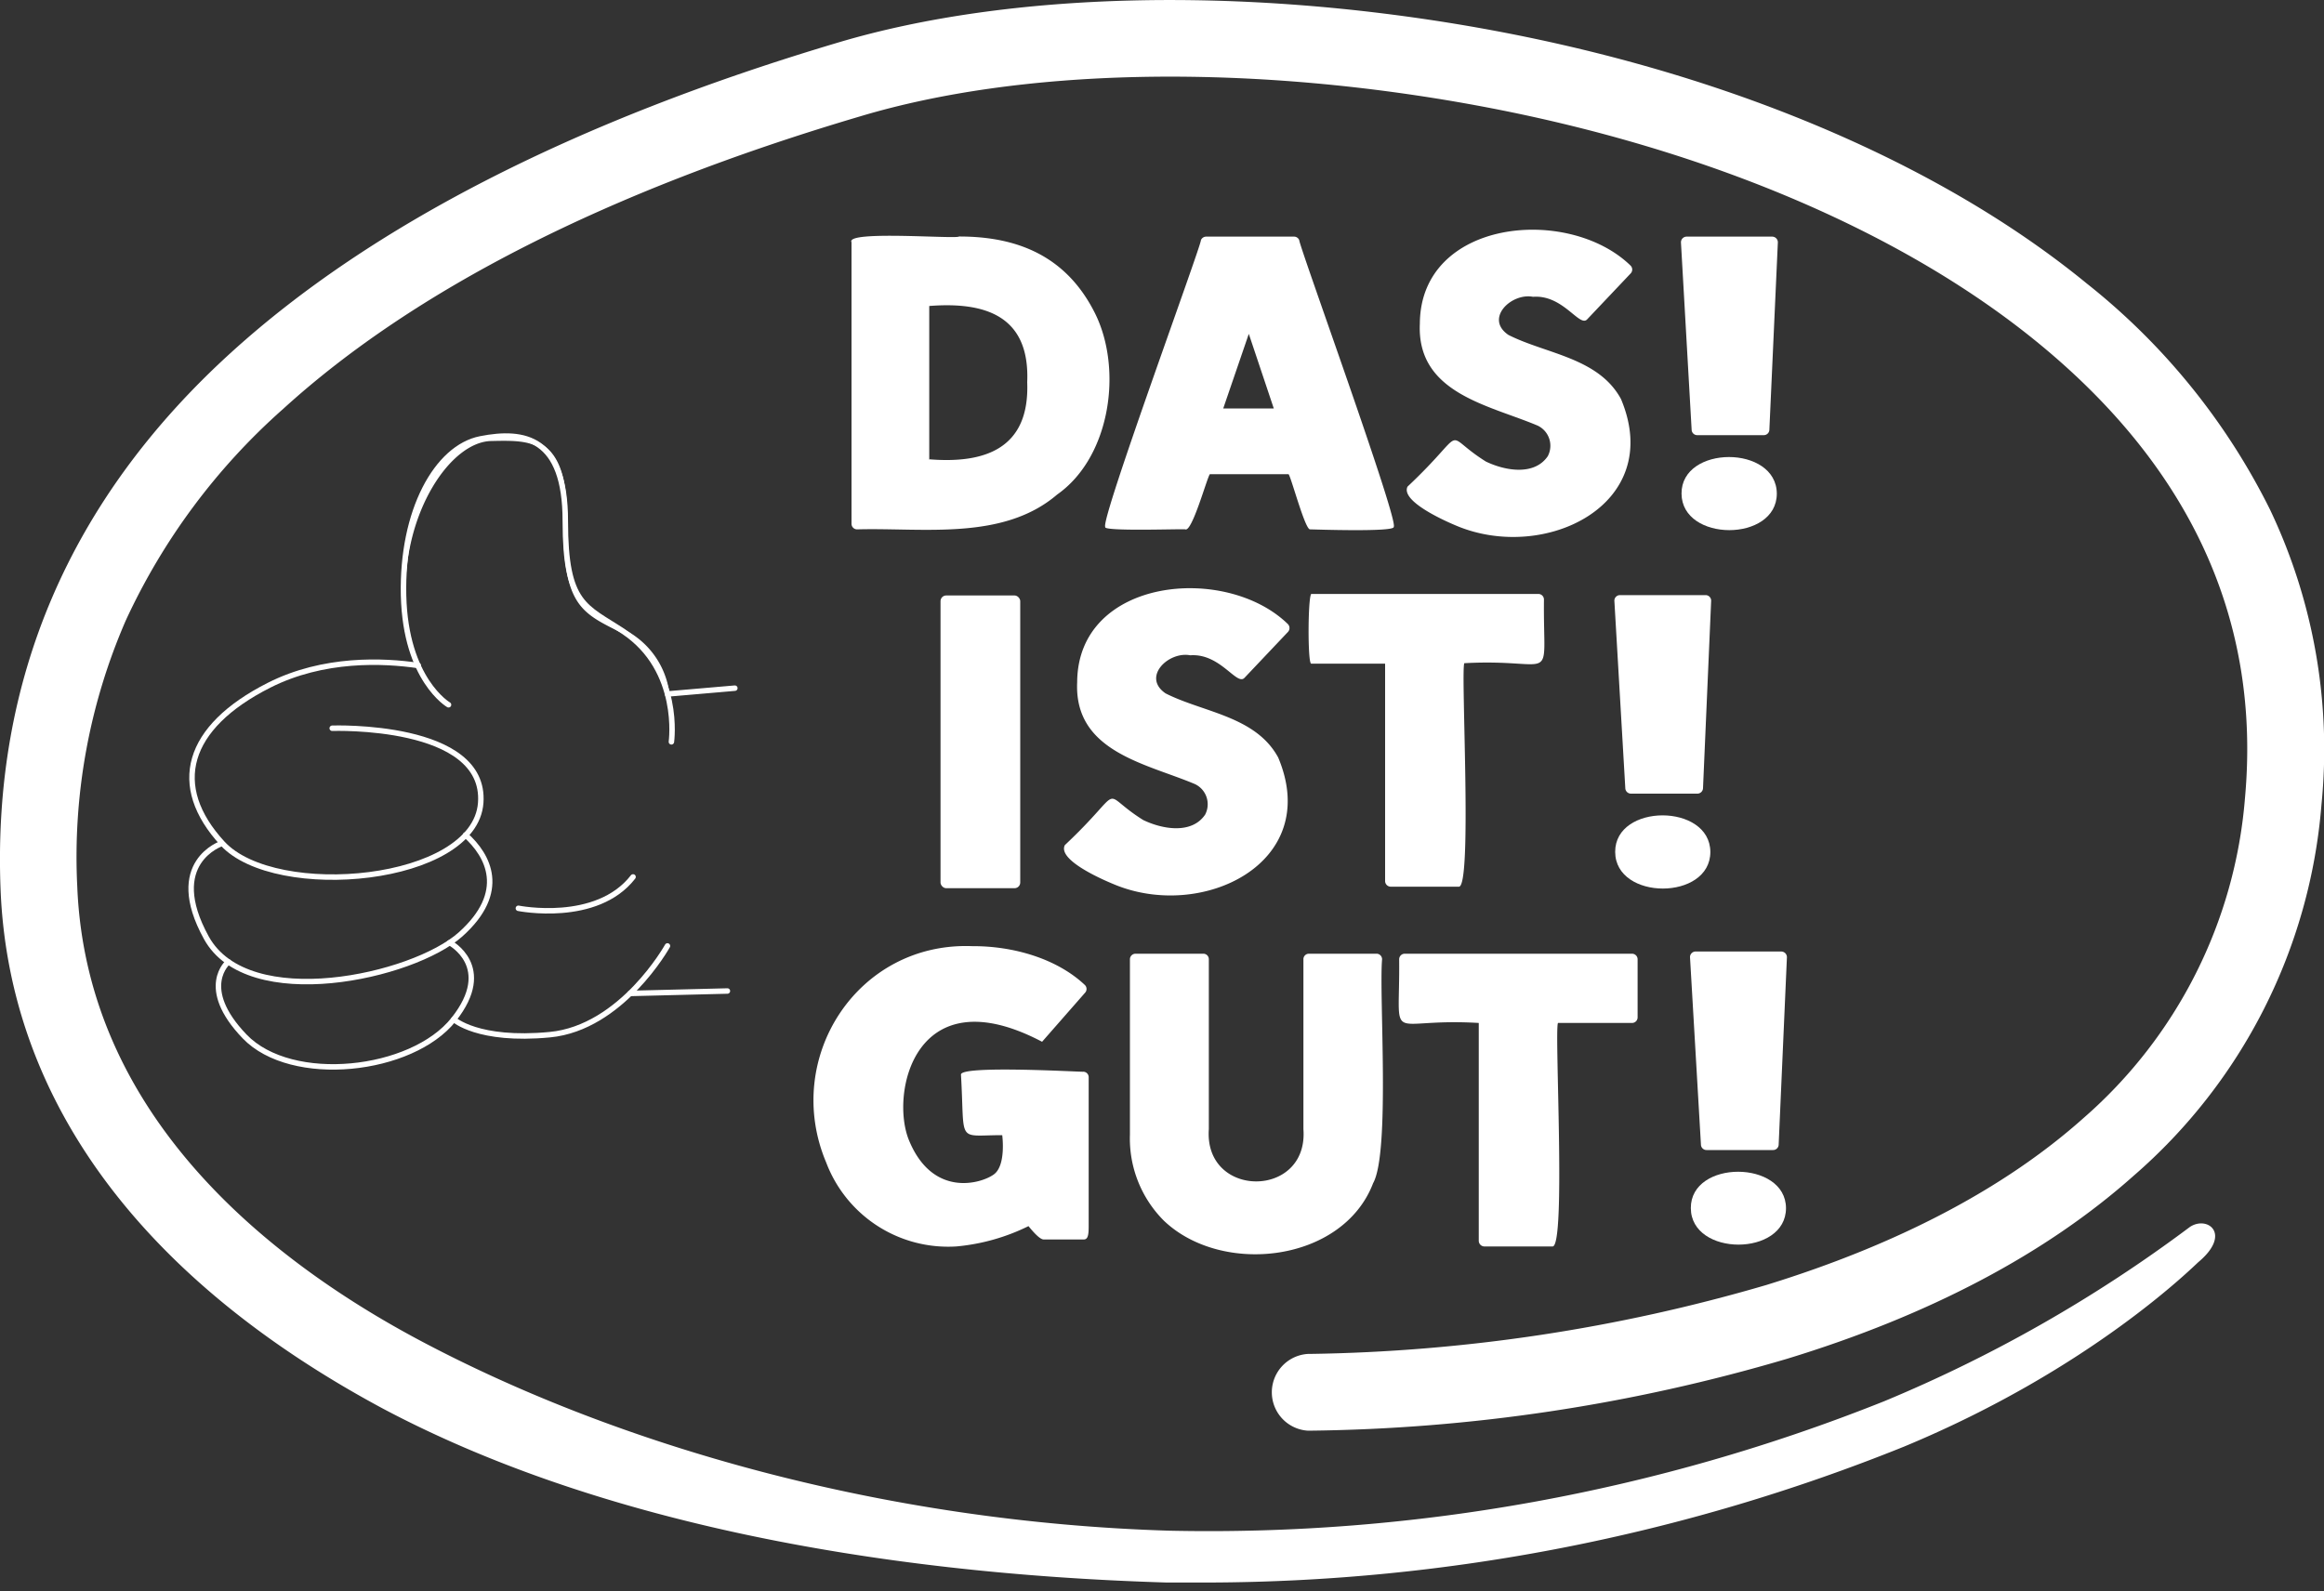
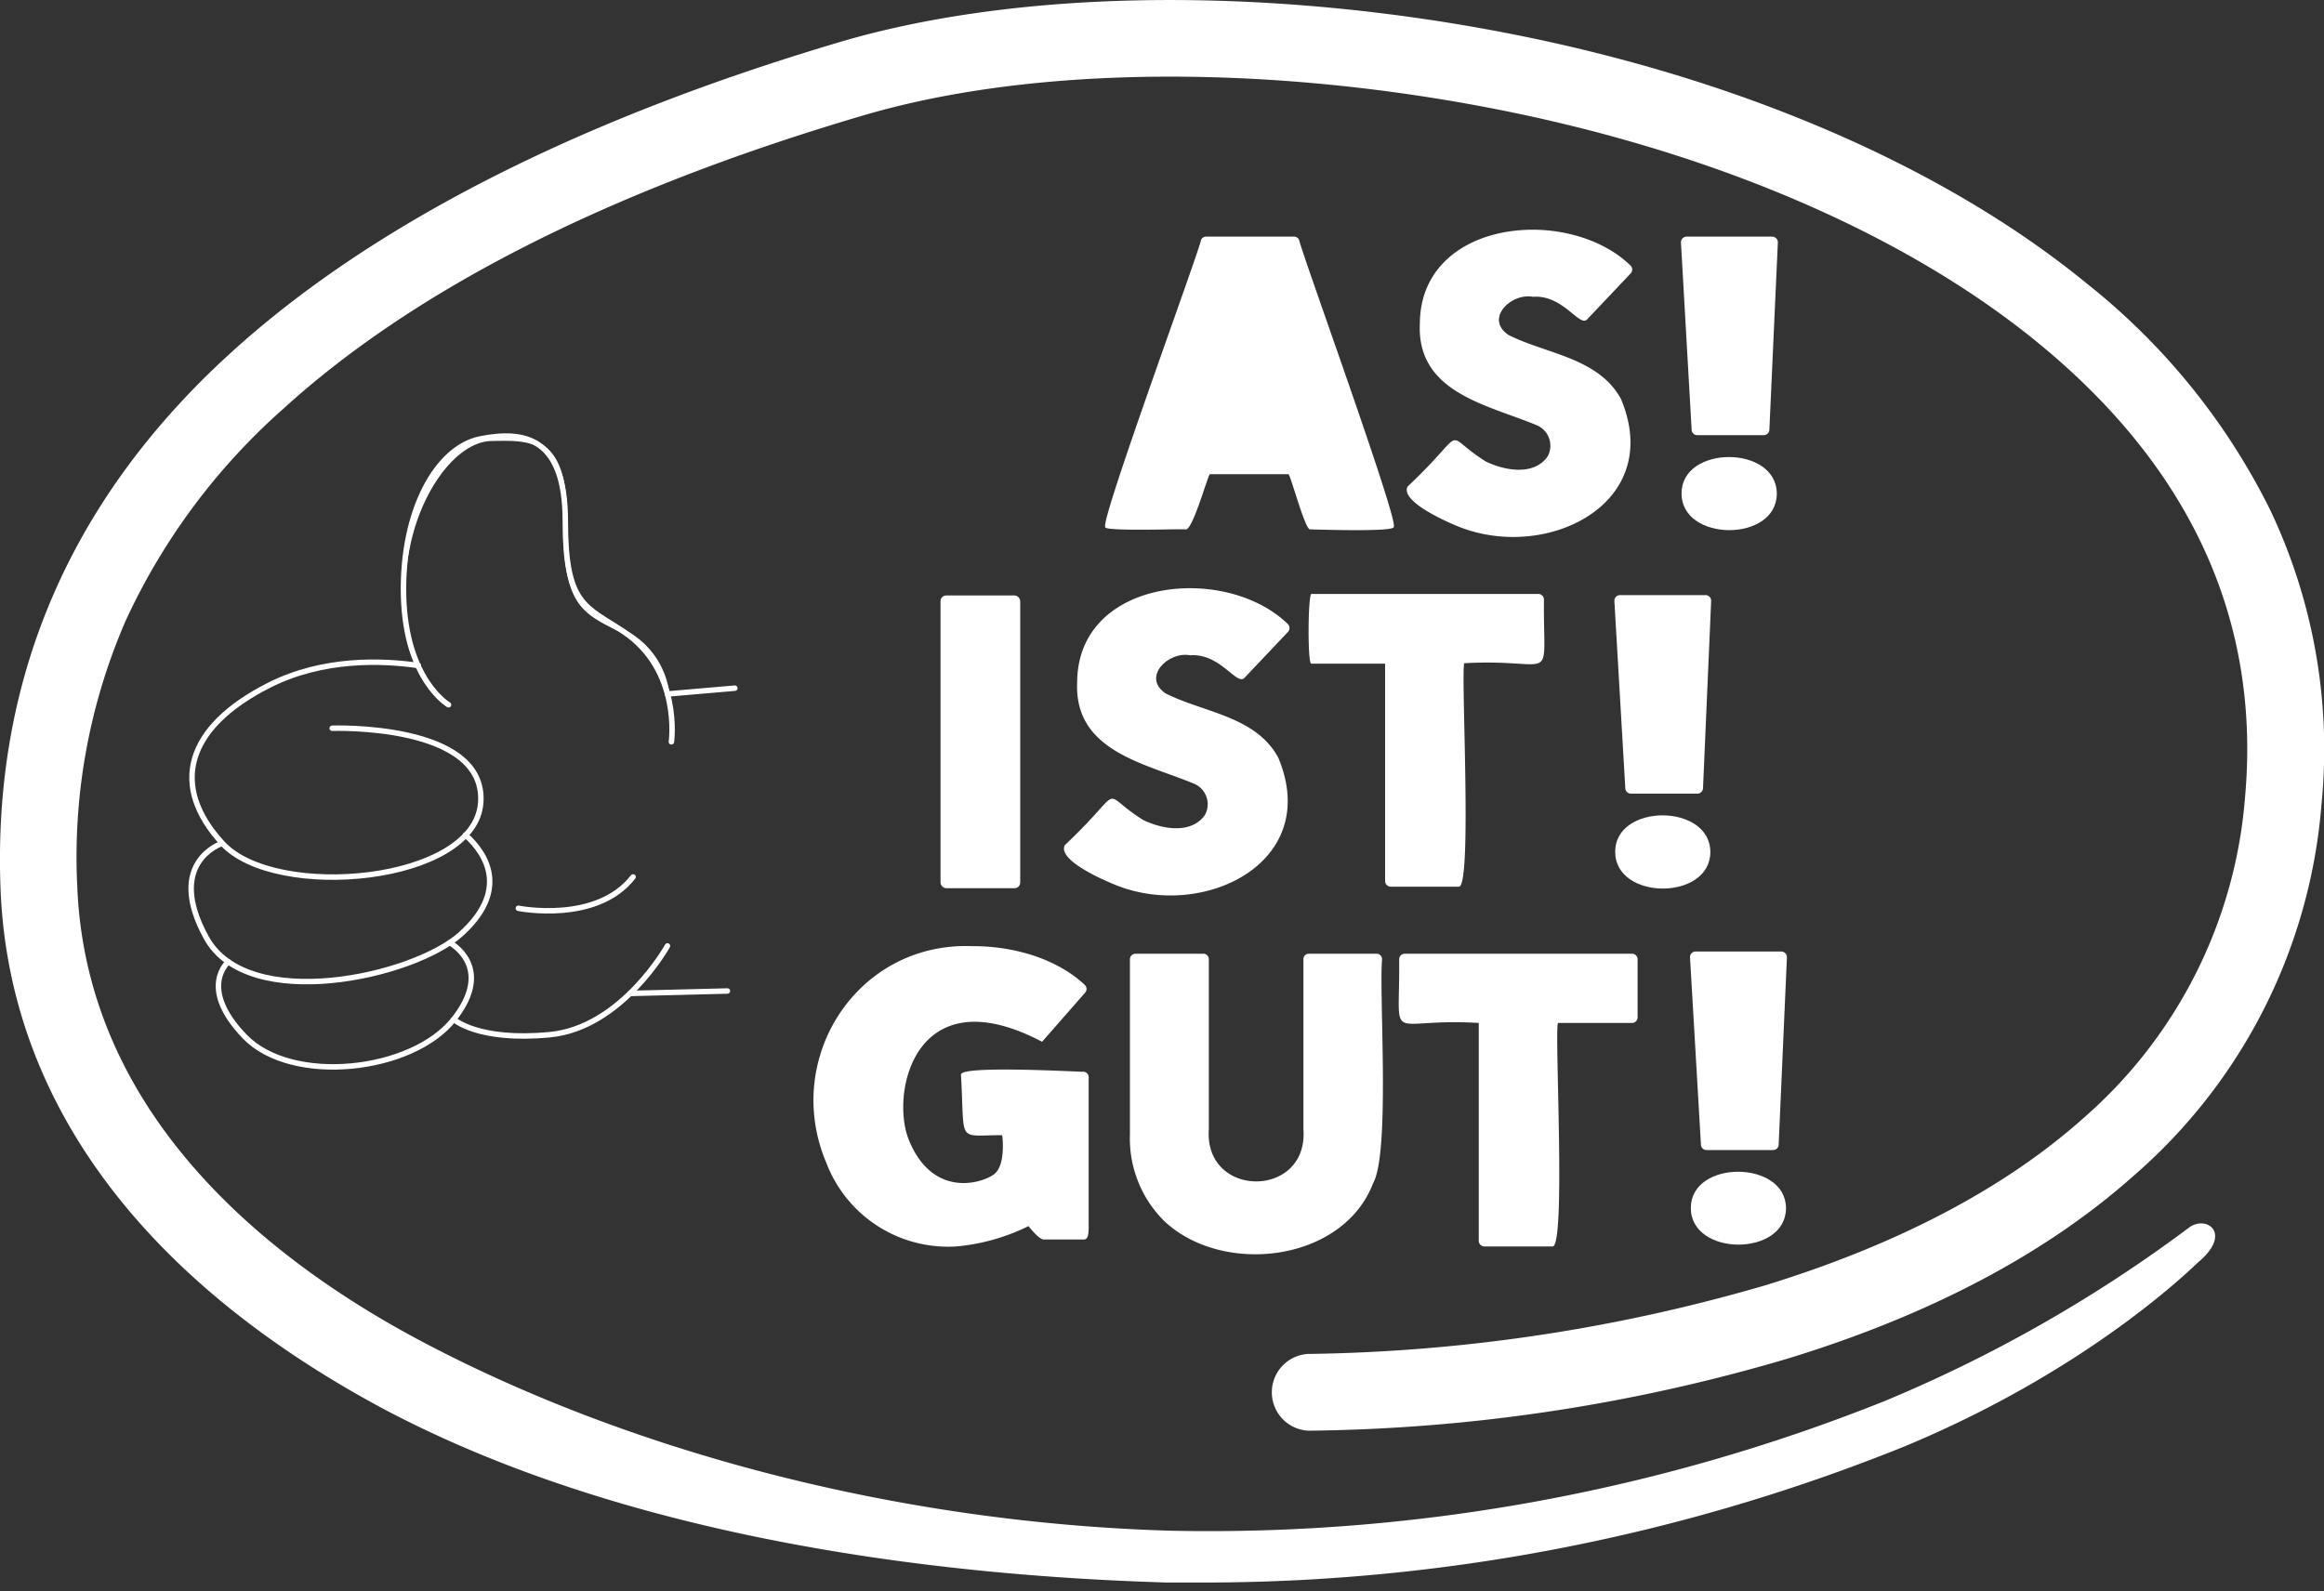
<svg xmlns="http://www.w3.org/2000/svg" width="200" height="137" viewBox="0 0 200 137">
  <rect x="0" y="0" width="200" height="137" fill="#333333" stroke="none" />
-   <path d="M73.77,45.57c5.67-.16,12.54,1,17.21-3,4.61-3.24,5.66-10.83,3.23-15.65s-6.57-6.57-11.68-6.56c-.2.24-9.79-.55-9.25.49V45.09A.48.48,0,0,0,73.77,45.57Zm6.2-6V26.34c4.64-.36,8.68.72,8.43,6.56C88.63,38.71,84.63,39.91,80,39.54Z" fill="#fff" />
-   <path d="M95.12,45.36c-.28.41,6.79.15,6.88.21.59.27,1.89-4.51,2.12-4.75h6.77c.21.2,1.42,4.78,1.85,4.75.21,0,7.31.25,7.2-.21.49-.45-8.16-24.24-8.13-24.69a.48.48,0,0,0-.44-.3H103.8a.49.49,0,0,0-.45.3C103.39,21.12,94.63,44.91,95.12,45.36Zm10.15-10.2,2.2-6.42,2.15,6.42Z" fill="#fff" />
+   <path d="M95.12,45.36c-.28.41,6.79.15,6.88.21.59.27,1.89-4.51,2.12-4.75h6.77c.21.2,1.42,4.78,1.85,4.75.21,0,7.31.25,7.2-.21.49-.45-8.16-24.24-8.13-24.69a.48.48,0,0,0-.44-.3H103.8a.49.49,0,0,0-.45.3C103.39,21.12,94.63,44.91,95.12,45.36ZZ" fill="#fff" />
  <path d="M125.32,45.25c7.58,3.21,18-1.79,14.18-10.9-1.94-3.57-6.46-3.88-9.69-5.52-2.07-1.41.25-3.64,2.12-3.28,2.59-.2,4,2.66,4.66,1.94l3.73-3.94a.48.48,0,0,0,0-.69c-5.36-5.21-18.08-4-18.13,5-.28,6,5.94,7,10.14,8.78a1.92,1.92,0,0,1,.87,2.63c-1.15,1.69-3.65,1.27-5.33.46-4-2.51-1.26-3-6.74,2.16C120.53,43.12,124.19,44.78,125.32,45.25Z" fill="#fff" />
  <path d="M95.83,76.11c7.57,3.21,18-1.79,14.17-10.9-1.94-3.57-6.46-3.88-9.69-5.52-2.07-1.41.25-3.64,2.12-3.28,2.59-.19,4,2.66,4.67,1.94l3.73-3.94a.49.49,0,0,0,0-.69c-5.35-5.21-18.08-4-18.13,5-.28,6,5.94,7,10.14,8.78a1.92,1.92,0,0,1,.87,2.63c-1.15,1.69-3.65,1.27-5.33.46-4-2.51-1.26-3-6.74,2.16C91,74,94.69,75.64,95.83,76.11Z" fill="#fff" />
  <path d="M146.07,37.46h5.71a.48.48,0,0,0,.49-.48L153,20.86a.49.49,0,0,0-.49-.49h-7.37a.49.49,0,0,0-.48.49L145.58,37A.48.48,0,0,0,146.07,37.46Z" fill="#fff" />
  <rect x="80.94" y="51.26" width="6.86" height="25.2" rx="0.49" fill="#fff" />
  <path d="M132.87,51.61a.48.48,0,0,0-.49-.48H112.84c-.29.37-.31,6,0,6h6.36V75.84a.49.49,0,0,0,.48.49h5.86c1.19.12.15-18.75.48-19.24C134.12,56.65,132.79,59.26,132.87,51.61Z" fill="#fff" />
  <path d="M118.5,82.1h-5.85a.47.47,0,0,0-.48.48V97.2c.45,6-8.57,6-8.14,0V82.58a.47.47,0,0,0-.48-.48H97.73a.48.48,0,0,0-.49.48V97.67a10,10,0,0,0,2.93,7.42c5,4.76,15.39,3.59,18-3.24,1.48-2.66.5-16.18.77-19.27A.48.48,0,0,0,118.5,82.1Z" fill="#fff" />
  <path d="M140.44,82.1H120.9a.48.48,0,0,0-.49.48c.08,7.65-1.26,5,6.85,5.48v18.75a.49.49,0,0,0,.48.49h5.86c1.19.13.15-18.75.48-19.24h6.36a.48.48,0,0,0,.49-.48v-5A.48.48,0,0,0,140.44,82.1Z" fill="#fff" />
  <path d="M152.91,42.49c0,4.2-8.18,4.19-8.2,0S152.88,38.29,152.91,42.49Z" fill="#fff" />
  <path d="M140.36,68.32h5.71a.49.49,0,0,0,.49-.49l.7-16.12a.48.48,0,0,0-.48-.48h-7.37a.48.48,0,0,0-.48.48l.94,16.12A.49.49,0,0,0,140.36,68.32Z" fill="#fff" />
  <path d="M147.19,73.34c0,4.2-8.17,4.2-8.19,0S147.17,69.14,147.19,73.34Z" fill="#fff" />
  <path d="M146.87,99h5.71a.48.48,0,0,0,.49-.48l.71-16.12a.49.49,0,0,0-.49-.49h-7.37a.48.48,0,0,0-.48.49l.94,16.12A.48.48,0,0,0,146.87,99Z" fill="#fff" />
  <path d="M153.7,104c0,4.19-8.17,4.19-8.19,0S153.68,99.84,153.7,104Z" fill="#fff" />
  <path d="M93.18,92.26c-.56,0-10.55-.56-10.48.25.35,6-.43,5.21,3.55,5.21,0,0,.35,2.58-.71,3.37s-5.26,2.06-7.31-2.92c-1.66-4,.49-14.26,11.45-8.49l3.69-4.21a.48.48,0,0,0,0-.67c-2.41-2.28-6.17-3.37-9.68-3.35-9.92-.4-16.37,9.66-12.59,18.62a11.22,11.22,0,0,0,11.19,7.23,17.59,17.59,0,0,0,6.22-1.75c.46.57,1,1.15,1.31,1.15h3.43c.33,0,.44-.26.44-1.1V92.74A.47.47,0,0,0,93.18,92.26Z" fill="#fff" />
  <path d="M63.24,59.24l-5.8.5a7,7,0,0,0-3.79-5.38c-3.53-1.76-5-2.27-5-9.5s-2.78-7.15-6.39-7.07S34.56,44,34.73,51.26s3.87,9.41,3.87,9.41" fill="none" stroke="#fff" stroke-miterlimit="10" stroke-width="0.35" />
  <path d="M36,57.29c-3-.44-8.15-.68-12.85,1.7-7.14,3.61-8.57,8.66-4,13.62S40.87,76,41.37,69.11s-12.78-6.42-12.78-6.42" fill="none" stroke="#fff" stroke-linecap="round" stroke-miterlimit="10" stroke-width="0.47" />
  <path d="M57.78,63.86s.87-6.17-4.13-9.5c-3.29-2.18-5-2.27-5-9.5s-3.53-7.82-7.3-7.08S34.56,44,34.73,51.26s3.87,9.41,3.87,9.41" fill="none" stroke="#fff" stroke-linecap="round" stroke-miterlimit="10" stroke-width="0.47" />
  <path d="M19.09,72.61s-4.92,1.61-1.33,8.12,17.78,3.37,21.87-.29,2.4-6.8.43-8.56" fill="none" stroke="#fff" stroke-linecap="round" stroke-miterlimit="10" stroke-width="0.47" />
  <path d="M19.65,82.8S17,85,21.05,89.22s14.41,3.07,18-1.47-.35-6.6-.35-6.6" fill="none" stroke="#fff" stroke-linecap="round" stroke-miterlimit="10" stroke-width="0.47" />
  <path d="M44.61,78.19s6.73,1.35,9.87-2.7" fill="none" stroke="#fff" stroke-linecap="round" stroke-miterlimit="10" stroke-width="0.47" />
  <line x1="63.24" y1="59.24" x2="57.44" y2="59.74" fill="none" stroke="#fff" stroke-linecap="round" stroke-miterlimit="10" stroke-width="0.47" />
  <path d="M39.05,87.75s2.05,1.91,8.26,1.32,10.13-7.64,10.13-7.64" fill="none" stroke="#fff" stroke-linecap="round" stroke-miterlimit="10" stroke-width="0.47" />
  <line x1="62.6" y1="85.31" x2="54.22" y2="85.52" fill="none" stroke="#fff" stroke-linecap="round" stroke-miterlimit="10" stroke-width="0.47" />
  <path d="M104.09,136.23c-1.23,0-2.46,0-3.7,0-25.52-.77-49.48-5.42-67.49-15C12.13,110.06.77,94.65.05,76.59S6,42.94,19.94,30.3C31.87,19.47,49.37,10.42,72.2,3.64c14.65-4.35,34.49-4.78,54.22-1.39,21.32,3.67,40.21,11.54,53.17,22.16a57.36,57.36,0,0,1,15.76,19.45,48,48,0,0,1,4.43,25.43,47.24,47.24,0,0,1-16.18,31.94c-7.5,6.68-17.54,12-29.84,15.75a150.62,150.62,0,0,1-41.18,6.18,3.31,3.31,0,0,1,0-6.61h.19A147,147,0,0,0,152,110.62c11.35-3.5,20.53-8.33,27.3-14.37A40.86,40.86,0,0,0,193.2,68.69c1.38-15.19-4.61-28.37-17.8-39.17-12.09-9.91-29.88-17.28-50.1-20.76C106.53,5.53,87.79,5.9,74.08,10,52.21,16.46,35.57,25,24.38,35.19A55.23,55.23,0,0,0,10.83,53.4,51,51,0,0,0,6.65,76.33C7.44,96,23.05,108.4,36,115.32c17.13,9.14,40.17,15.72,64.69,16.45a156.6,156.6,0,0,0,61.47-11.15,121.6,121.6,0,0,0,26.3-15c1.51-1,3.61.59.76,3-.39.32-9.17,9.19-25.36,15.91A161.17,161.17,0,0,1,104.09,136.23Z" fill="#fff" />
</svg>